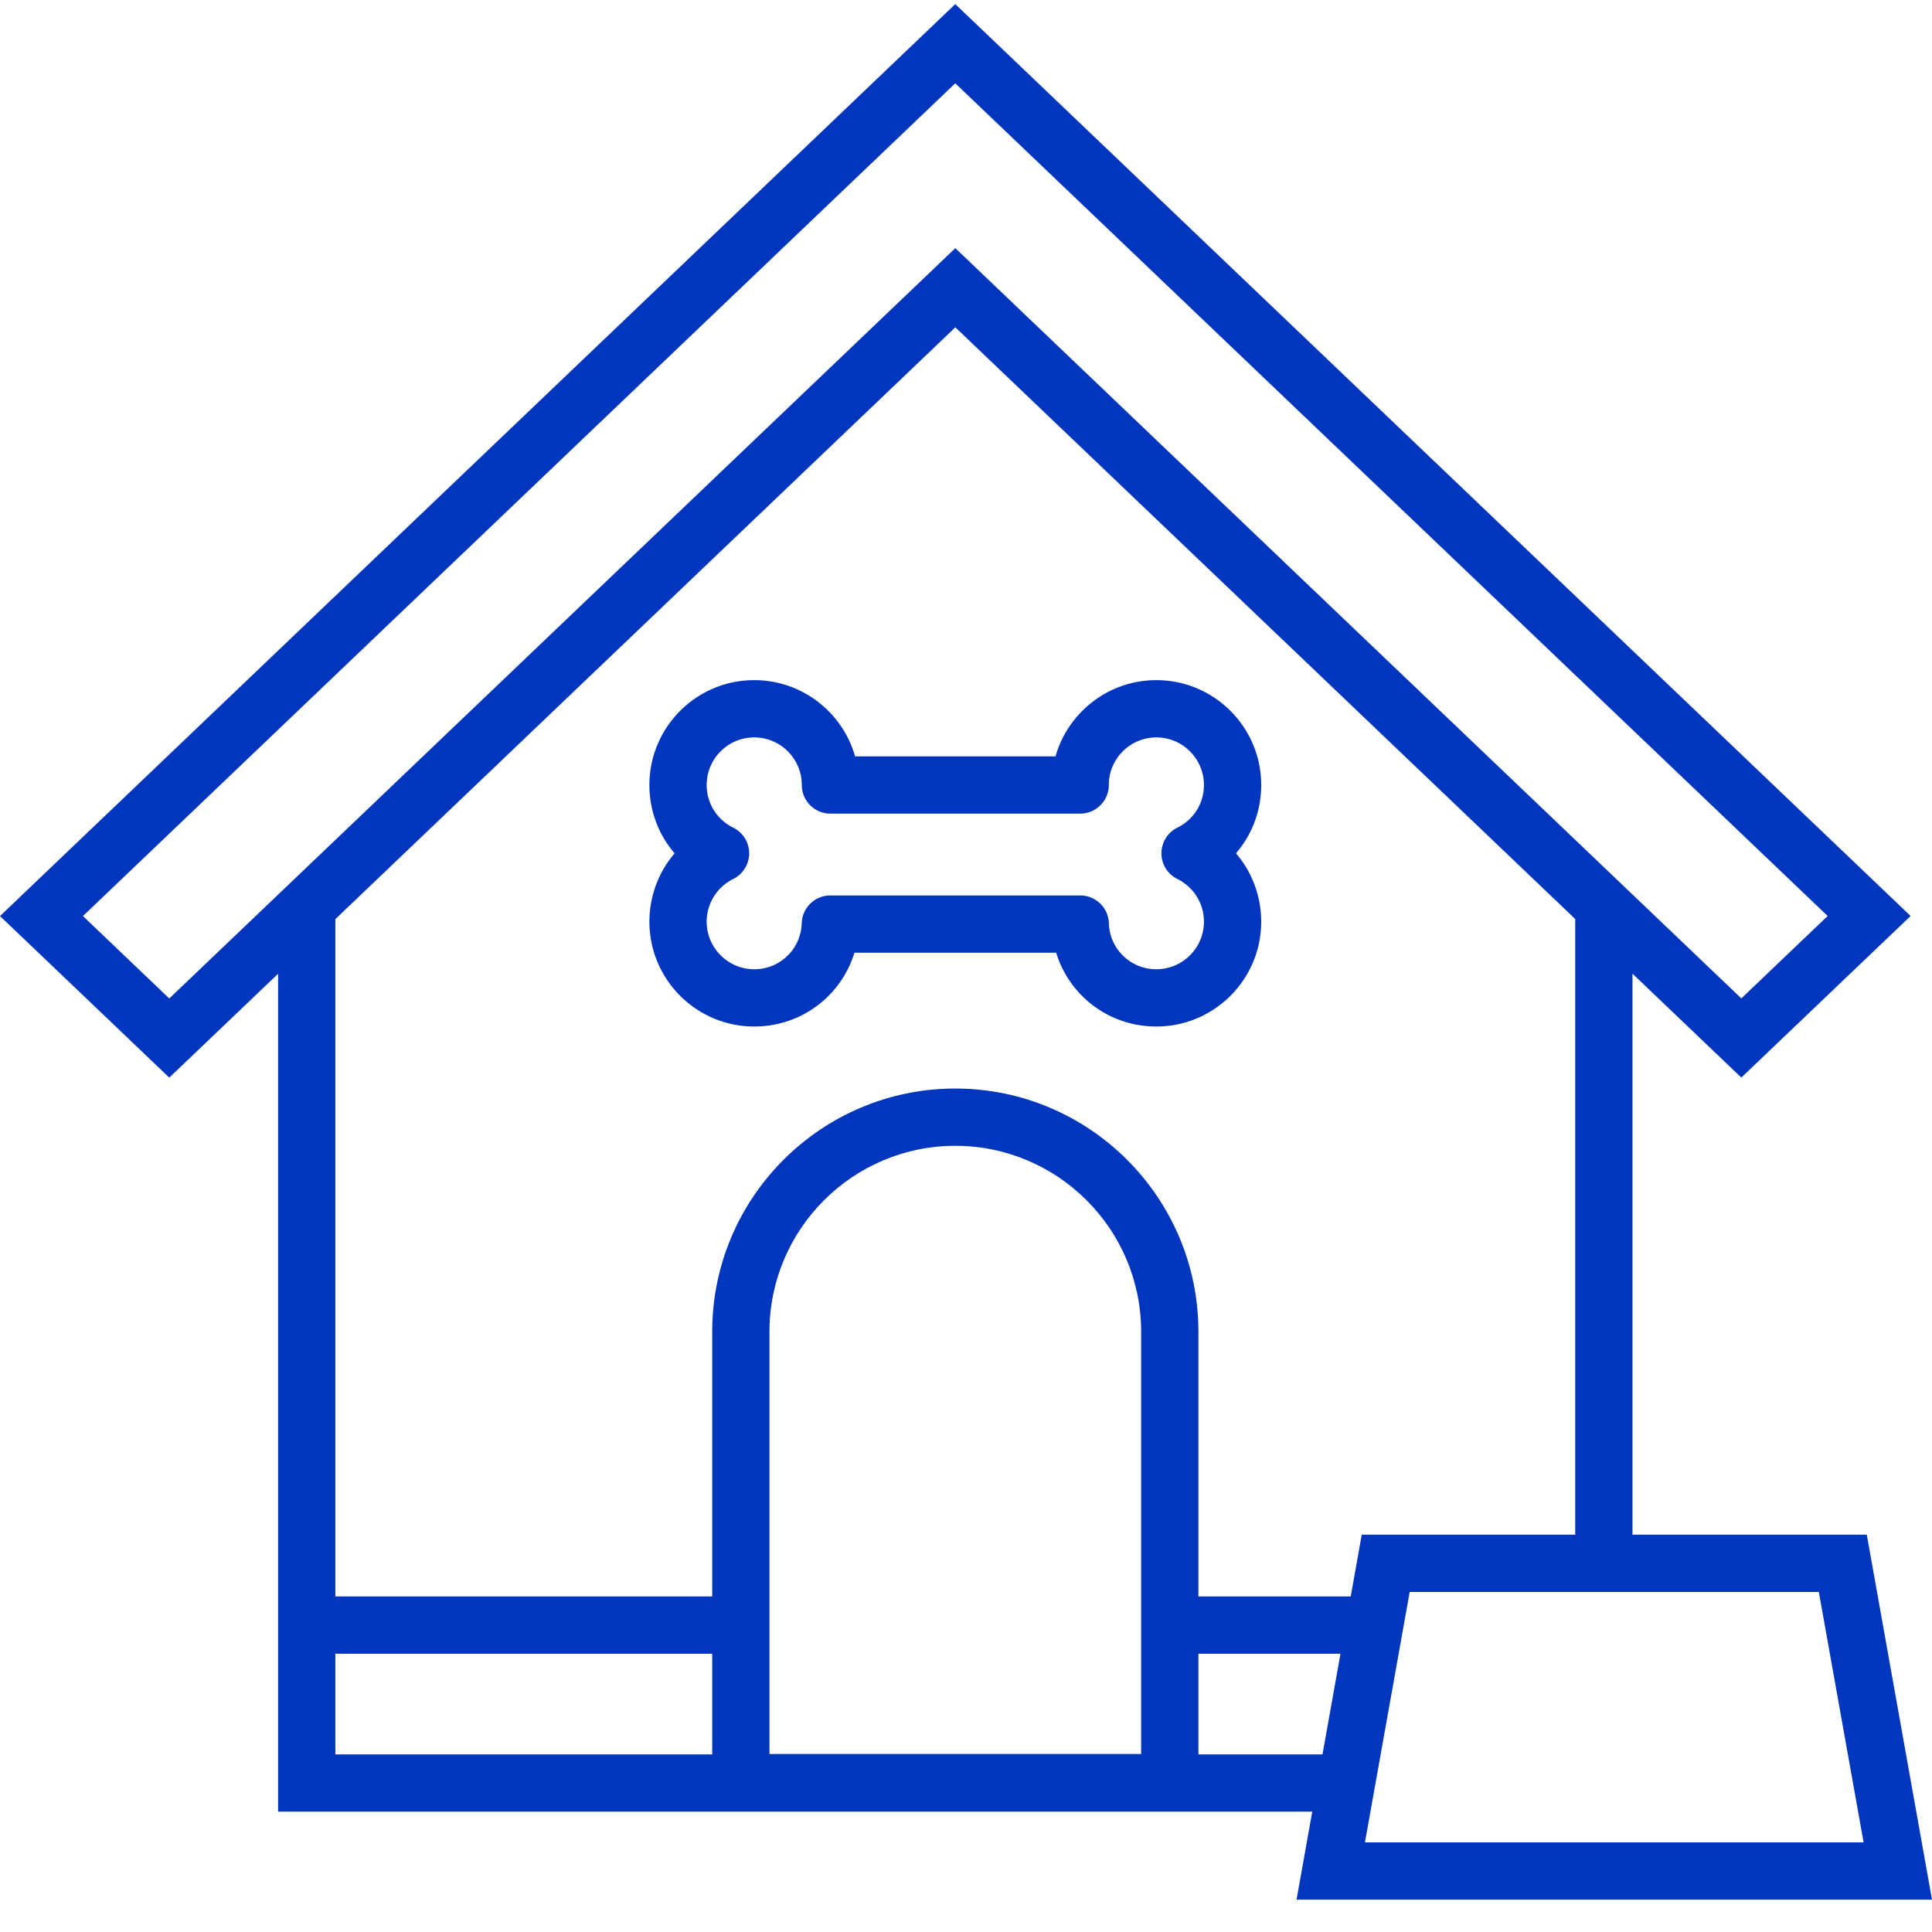
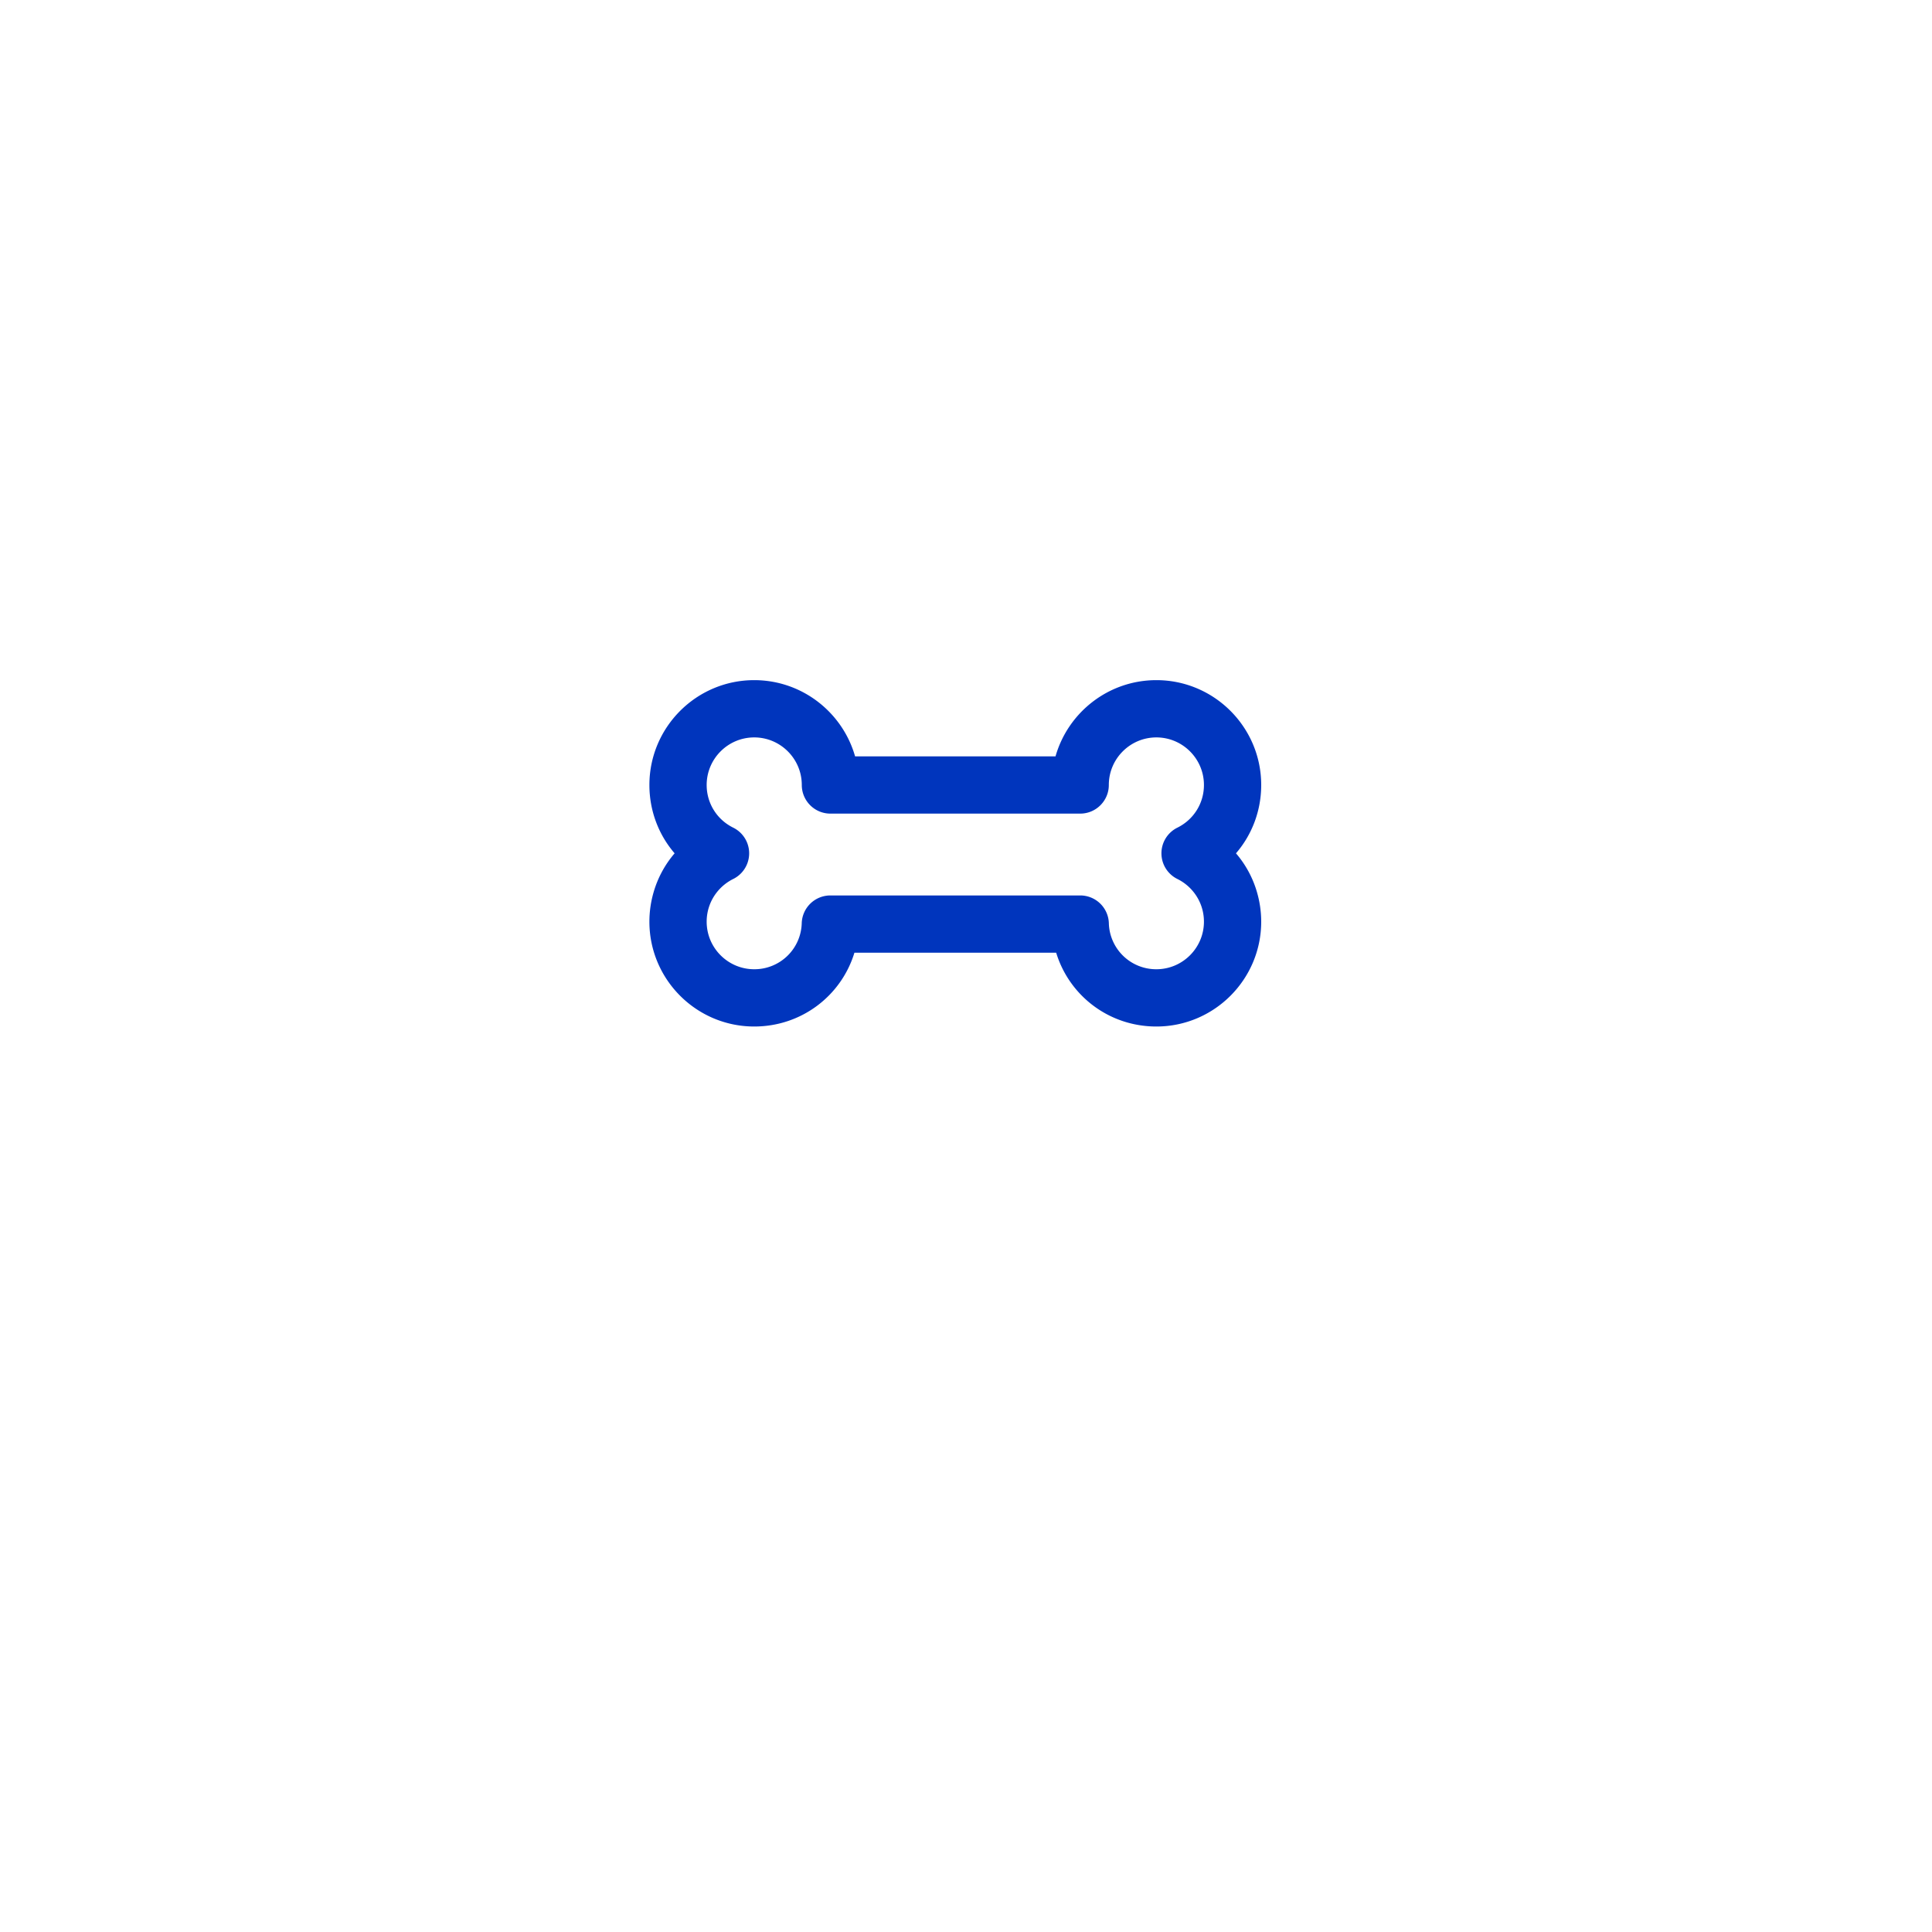
<svg xmlns="http://www.w3.org/2000/svg" version="1.1" width="512" height="512" x="0" y="0" viewBox="0 0 404.863 404" style="enable-background:new 0 0 512 512" xml:space="preserve" class="">
  <g>
    <path d="M179.05 199.215h42.278c2.754 9.02 11.082 15.465 20.996 15.465 12.113 0 21.969-9.856 21.969-21.97 0-2.16-.32-4.257-.906-6.253a21.754 21.754 0 0 0-4.38-8.07c3.364-3.899 5.286-8.934 5.286-14.32 0-12.114-9.856-21.97-21.969-21.97-10.031 0-18.515 6.762-21.133 15.97h-42.004c-2.617-9.208-11.101-15.97-21.136-15.97-12.114 0-21.965 9.856-21.965 21.97 0 5.39 1.922 10.421 5.285 14.32a21.754 21.754 0 0 0-4.379 8.07 22.17 22.17 0 0 0-.906 6.254c0 12.113 9.851 21.969 21.965 21.969 9.914 0 18.246-6.446 21-15.465zm-11.042-6.184a9.913 9.913 0 0 1-9.957 9.649c-5.496 0-9.965-4.473-9.965-9.97 0-2.335.805-4.519 2.207-6.253a10.045 10.045 0 0 1 3.355-2.691 5.999 5.999 0 0 0 0-10.758c-3.43-1.696-5.562-5.121-5.562-8.942 0-5.496 4.469-9.968 9.965-9.968 5.496 0 9.969 4.472 9.969 9.968 0 3.313 2.687 6 6 6h52.34c3.312 0 6-2.687 6-6 0-5.496 4.468-9.968 9.964-9.968s9.969 4.472 9.969 9.968c0 3.82-2.133 7.246-5.563 8.942a5.992 5.992 0 0 0-3.343 5.379 5.987 5.987 0 0 0 3.343 5.379 10.007 10.007 0 0 1 3.356 2.691 9.913 9.913 0 0 1 2.207 6.254c0 5.496-4.473 9.969-9.969 9.969a9.917 9.917 0 0 1-9.957-9.653 5.999 5.999 0 0 0-5.996-5.812h-52.363a6.003 6.003 0 0 0-6 5.816zm0 0" fill="#0035bd" opacity="1" data-original="#000000" />
-     <path d="m404.863 397.652-13.668-76.48h-49.097V203.609l22.808 21.77 35.473-33.86L200.184.43 0 191.536l35.473 33.856 22.804-21.766v175.59h216.715l-3.293 18.437zm-23.715-64.48 9.38 52.48H286.03l1.153-6.437 1.07-6 1.074-6 3.77-21.098 1.07-6 1.074-6 .168-.945zM58.278 187.035l-22.805 21.77-18.094-17.27L200.184 17.023 382.996 191.52l-18.09 17.27-22.808-21.77-.59-.563L200.195 51.57 58.887 186.457zm90.968 180.184H70.277v-21.102h78.97zm0-33.102H70.277V192.172l5.989-5.715L200.196 68.16l123.933 118.297 5.969 5.695v129.02h-44.735l-2.312 12.945h-31.918v-55.492c0-28.094-22.856-50.945-50.946-50.945s-50.94 22.855-50.94 50.945zm89.887 33.016h-77.887v-88.508c0-21.477 17.469-38.945 38.941-38.945s38.946 17.472 38.946 38.945zm12 .086v-21.102h29.773l-3.77 21.102zm0 0" fill="#0035bd" opacity="1" data-original="#000000" />
  </g>
</svg>